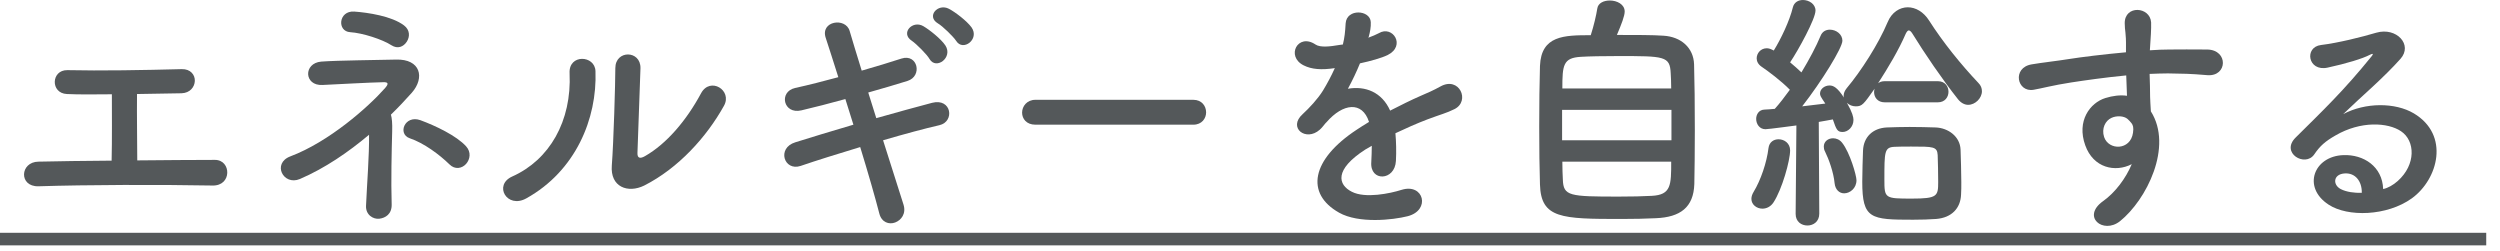
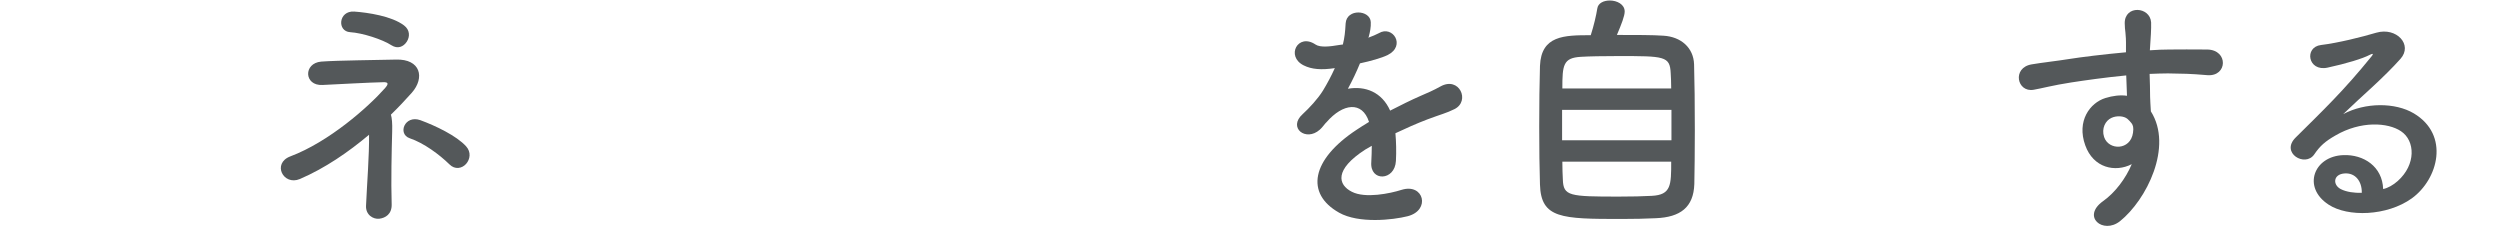
<svg xmlns="http://www.w3.org/2000/svg" width="179" height="18" viewBox="0 0 179 18" fill="none">
-   <path d="M8.01 6.75C8.01 7.794 8.028 10.134 7.992 11.502C6.03 11.52 4.158 11.538 2.754 11.574C1.422 11.592 1.332 13.374 2.754 13.338C6.192 13.23 11.376 13.212 15.21 13.284C15.912 13.302 16.254 12.852 16.272 12.384C16.29 11.916 15.984 11.448 15.39 11.448C13.806 11.448 11.826 11.466 9.828 11.484C9.828 10.314 9.792 8.262 9.81 6.732C10.98 6.714 12.114 6.696 12.996 6.678C13.608 6.66 13.932 6.228 13.95 5.796C13.968 5.364 13.644 4.932 13.014 4.95C10.314 5.022 7.182 5.076 4.824 5.022C3.654 5.004 3.6 6.678 4.788 6.732C5.544 6.768 6.714 6.768 8.01 6.75Z" fill="#54585A" />
  <path d="M29.124 2.988C29.358 2.628 29.358 2.142 28.926 1.818C28.044 1.152 26.352 0.9 25.362 0.828C24.228 0.756 24.12 2.25 25.074 2.304C25.956 2.358 27.396 2.826 28.026 3.24C28.476 3.528 28.89 3.348 29.124 2.988ZM33.372 11.736C33.66 11.412 33.75 10.89 33.372 10.476C32.688 9.72 31.176 9 30.096 8.604C28.98 8.208 28.44 9.594 29.34 9.9C30.348 10.242 31.446 11.052 32.184 11.772C32.58 12.168 33.084 12.06 33.372 11.736ZM27.99 8.208C28.53 7.686 29.034 7.146 29.484 6.642C30.438 5.562 30.114 4.212 28.35 4.266C27 4.302 24.228 4.32 23.004 4.41C21.708 4.518 21.762 6.156 23.094 6.084C24.246 6.03 26.478 5.904 27.432 5.886C27.846 5.868 27.81 6.03 27.576 6.3C26.37 7.668 23.562 10.152 20.79 11.196C19.458 11.7 20.286 13.32 21.474 12.816C23.274 12.042 24.948 10.89 26.424 9.648C26.442 11.124 26.28 13.104 26.208 14.724C26.172 15.39 26.73 15.714 27.162 15.66C27.594 15.606 28.062 15.336 28.044 14.634C27.99 12.96 28.044 10.746 28.08 9.414C28.098 8.82 28.062 8.46 27.99 8.208Z" fill="#54585A" />
-   <path d="M51.834 7.578C52.464 6.462 50.844 5.472 50.196 6.678C49.152 8.622 47.73 10.296 46.182 11.178C45.84 11.376 45.624 11.34 45.642 10.944C45.66 10.332 45.84 5.58 45.858 4.878C45.876 3.582 44.058 3.564 44.058 4.878C44.058 5.94 43.932 10.224 43.806 11.844C43.68 13.392 44.958 13.86 46.128 13.284C48.576 12.042 50.592 9.81 51.834 7.578ZM37.686 14.202C41.214 12.24 42.762 8.496 42.636 5.094C42.6 3.942 40.71 3.852 40.782 5.238C40.944 8.676 39.342 11.448 36.678 12.636C35.31 13.248 36.3 14.976 37.686 14.202Z" fill="#54585A" />
-   <path d="M69.564 1.962C69.222 1.494 68.394 0.864 67.944 0.63C67.152 0.216 66.306 1.17 67.152 1.674C67.494 1.872 68.268 2.628 68.466 2.934C68.952 3.708 70.158 2.808 69.564 1.962ZM67.692 3.258C67.368 2.772 66.54 2.124 66.108 1.872C65.334 1.422 64.452 2.376 65.28 2.916C65.604 3.132 66.378 3.906 66.558 4.23C67.026 5.022 68.25 4.122 67.692 3.258ZM62.166 6.624C63.192 6.336 64.164 6.048 64.974 5.796C66.072 5.454 65.712 3.816 64.542 4.194C63.696 4.464 62.724 4.77 61.698 5.058C61.338 3.87 61.014 2.862 60.834 2.214C60.546 1.224 58.71 1.494 59.124 2.718C59.34 3.384 59.664 4.374 60.024 5.526C58.962 5.814 57.918 6.084 56.928 6.3C55.74 6.57 56.082 8.208 57.378 7.902C58.314 7.686 59.412 7.398 60.528 7.092C60.708 7.686 60.906 8.298 61.104 8.928C59.502 9.396 57.99 9.864 56.946 10.188C55.596 10.602 56.136 12.276 57.324 11.88C58.422 11.502 59.988 11.016 61.59 10.53C62.166 12.402 62.67 14.166 62.958 15.282C63.12 15.93 63.66 16.092 64.092 15.93C64.524 15.768 64.902 15.3 64.686 14.634C64.344 13.572 63.804 11.862 63.228 10.044C64.758 9.594 66.234 9.198 67.26 8.964C68.376 8.712 68.142 7.002 66.738 7.362C65.64 7.65 64.2 8.046 62.742 8.46L62.166 6.624Z" fill="#54585A" />
-   <path d="M85.44 8.928C86.052 8.928 86.358 8.478 86.358 8.046C86.358 7.596 86.052 7.146 85.44 7.146H74.136C73.524 7.146 73.182 7.614 73.182 8.064C73.182 8.496 73.488 8.928 74.136 8.928H85.44Z" fill="#54585A" />
  <path d="M98.004 2.628C98.094 2.286 98.166 1.944 98.148 1.584C98.112 0.702 96.42 0.594 96.348 1.674C96.312 2.304 96.276 2.664 96.15 3.186C96.06 3.204 95.952 3.204 95.88 3.222C95.25 3.33 94.53 3.42 94.188 3.186C92.928 2.34 92.046 4.032 93.342 4.68C93.918 4.968 94.602 5.022 95.574 4.878C95.322 5.436 95.034 5.976 94.728 6.48C94.35 7.092 93.738 7.74 93.27 8.172C92.19 9.144 93.504 10.17 94.494 9.288C94.62 9.18 94.746 9.018 94.908 8.82C94.926 8.802 94.962 8.766 94.98 8.748C96.15 7.398 97.536 7.218 98.022 8.73C97.68 8.928 97.392 9.126 97.14 9.288C93.882 11.43 93.45 13.86 95.88 15.228C97.284 16.02 99.732 15.75 100.794 15.48C102.45 15.048 101.946 13.104 100.362 13.59C99.516 13.86 97.752 14.22 96.798 13.734C95.79 13.23 95.52 12.15 97.752 10.71C97.896 10.62 98.058 10.53 98.22 10.44C98.22 10.818 98.202 11.232 98.184 11.61C98.13 12.312 98.544 12.654 98.994 12.636C99.444 12.618 99.912 12.24 99.948 11.52C99.984 10.872 99.966 10.134 99.912 9.54C100.632 9.198 101.442 8.838 102.198 8.55C103.152 8.19 103.566 8.1 104.142 7.812C105.294 7.236 104.484 5.436 103.134 6.192C102.648 6.462 102.162 6.678 101.73 6.858C101.028 7.164 100.272 7.542 99.534 7.92C98.94 6.588 97.752 6.138 96.51 6.354C96.834 5.76 97.14 5.112 97.374 4.536C98.13 4.374 98.904 4.158 99.354 3.942C100.686 3.276 99.714 1.782 98.724 2.376C98.526 2.484 98.256 2.592 97.968 2.7L98.004 2.628Z" fill="#54585A" />
  <path d="M115.77 2.502C116.094 1.746 116.328 1.134 116.328 0.828C116.328 0.306 115.77 0.036 115.266 0.036C114.834 0.036 114.42 0.216 114.366 0.612C114.294 1.08 114.114 1.854 113.898 2.52C111.99 2.52 110.352 2.538 110.262 4.716C110.226 5.904 110.208 7.488 110.208 9.054C110.208 10.602 110.226 12.132 110.262 13.212C110.334 15.642 111.792 15.678 116.094 15.678C116.976 15.678 117.858 15.66 118.56 15.624C120.306 15.552 121.26 14.85 121.314 13.176C121.332 12.276 121.35 10.818 121.35 9.324C121.35 7.578 121.332 5.76 121.296 4.608C121.26 3.42 120.36 2.628 119.1 2.556C118.398 2.502 117.066 2.502 115.77 2.502ZM111.864 6.336C111.864 4.662 111.918 4.14 113.196 4.068C113.772 4.032 114.798 4.014 115.86 4.014C119.172 4.014 119.568 4.014 119.622 5.238C119.64 5.544 119.658 5.922 119.658 6.336H111.864ZM119.676 10.044H111.846V7.866H119.676V10.044ZM119.658 11.574C119.658 13.248 119.658 13.95 118.272 14.022C117.678 14.058 116.778 14.076 115.896 14.076C112.368 14.076 111.936 14.04 111.9 12.852C111.882 12.51 111.864 12.06 111.864 11.574H119.658Z" fill="#54585A" />
-   <path d="M138.756 7.326C139.26 7.326 139.512 6.948 139.512 6.57C139.512 6.192 139.26 5.814 138.756 5.814H134.94C134.742 5.814 134.598 5.868 134.472 5.958C135.192 4.842 135.948 3.582 136.452 2.412C136.524 2.268 136.596 2.178 136.668 2.178C136.74 2.178 136.83 2.25 136.92 2.394C137.784 3.798 139.08 5.706 140.196 7.11C140.412 7.38 140.682 7.506 140.916 7.506C141.438 7.506 141.906 7.02 141.906 6.534C141.906 6.318 141.834 6.12 141.654 5.94C140.394 4.608 139.116 3.024 138.126 1.476C137.73 0.846 137.154 0.522 136.596 0.522C136.02 0.522 135.444 0.882 135.156 1.584C134.49 3.168 133.248 5.094 132.222 6.318C132.078 6.498 132.006 6.678 132.006 6.84C132.006 6.894 132.006 6.93 132.024 6.984C131.556 6.264 131.268 6.12 130.998 6.12C130.638 6.12 130.314 6.372 130.314 6.696C130.314 6.84 130.35 6.912 130.692 7.416C130.242 7.47 129.666 7.542 129.036 7.614C130.44 5.814 131.916 3.42 131.916 2.916C131.916 2.448 131.466 2.124 131.016 2.124C130.746 2.124 130.476 2.25 130.35 2.574C130.044 3.312 129.54 4.266 128.982 5.184C128.73 4.95 128.46 4.698 128.172 4.464C128.766 3.582 129.99 1.35 129.99 0.756C129.99 0.288 129.522 0 129.09 0C128.766 0 128.46 0.162 128.37 0.522C128.136 1.494 127.506 2.808 127.002 3.618L126.894 3.564C126.75 3.492 126.624 3.456 126.498 3.456C126.066 3.456 125.778 3.816 125.778 4.176C125.778 4.392 125.886 4.608 126.12 4.77C126.552 5.058 127.542 5.796 128.154 6.426C127.776 6.948 127.416 7.416 127.074 7.794C126.786 7.812 126.534 7.848 126.318 7.848C125.94 7.866 125.742 8.19 125.742 8.514C125.742 8.874 125.976 9.252 126.408 9.252C126.624 9.252 128.604 8.982 128.622 8.982L128.568 15.3V15.318C128.568 15.876 128.982 16.146 129.414 16.146C129.828 16.146 130.26 15.876 130.26 15.3L130.224 8.73C130.62 8.658 130.98 8.604 131.232 8.55C131.484 9.288 131.556 9.45 131.934 9.45C132.312 9.45 132.708 9.09 132.708 8.586C132.708 8.388 132.636 8.064 132.24 7.362C132.402 7.524 132.636 7.614 132.87 7.614C133.338 7.614 133.428 7.47 134.22 6.354C134.202 6.426 134.184 6.516 134.184 6.588C134.184 6.966 134.436 7.326 134.94 7.326H138.756ZM140.412 13.932C140.43 13.662 140.43 13.356 140.43 13.05C140.43 12.258 140.394 11.376 140.376 10.71C140.34 9.774 139.494 9.162 138.594 9.126C138.036 9.108 137.388 9.09 136.722 9.09C136.164 9.09 135.606 9.108 135.084 9.126C134.076 9.18 133.428 9.828 133.392 10.782C133.374 11.412 133.338 12.24 133.338 13.014C133.338 15.678 133.932 15.732 136.974 15.732C137.568 15.732 138.144 15.714 138.63 15.678C139.746 15.588 140.376 14.904 140.412 13.932ZM132.042 13.842C132.456 13.842 132.924 13.482 132.924 12.906C132.924 12.564 132.456 10.926 131.898 10.224C131.718 9.99 131.466 9.9 131.25 9.9C130.89 9.9 130.584 10.134 130.584 10.494C130.584 10.602 130.602 10.728 130.674 10.854C130.944 11.394 131.286 12.348 131.358 13.122C131.412 13.608 131.718 13.842 132.042 13.842ZM126.984 14.49C127.596 13.554 128.172 11.502 128.172 10.764C128.172 10.26 127.758 9.972 127.344 9.972C127.002 9.972 126.678 10.17 126.624 10.602C126.498 11.646 126.066 12.906 125.562 13.734C125.454 13.914 125.4 14.076 125.4 14.238C125.4 14.652 125.778 14.94 126.192 14.94C126.48 14.94 126.786 14.796 126.984 14.49ZM138.774 13.032C138.774 14.04 138.72 14.22 136.884 14.22C134.958 14.22 134.922 14.202 134.922 12.87C134.922 10.854 134.922 10.548 135.642 10.512C135.966 10.494 136.398 10.494 136.848 10.494C138.432 10.494 138.702 10.494 138.738 11.106C138.756 11.61 138.774 12.402 138.774 13.032Z" fill="#54585A" />
  <path d="M152.634 11.754C152.202 12.78 151.446 13.788 150.582 14.4C149.016 15.516 150.582 16.794 151.788 15.84C153.696 14.31 155.604 10.494 154.002 7.974C153.984 7.578 153.948 7.2 153.948 6.948C153.948 6.426 153.93 5.868 153.912 5.292C154.38 5.274 154.812 5.256 155.226 5.256C156.342 5.274 156.774 5.274 158.052 5.382C159.492 5.49 159.564 3.582 158.052 3.546C156.828 3.528 156.198 3.546 155.316 3.546C154.92 3.546 154.452 3.564 153.93 3.6C153.93 3.51 153.948 3.42 153.948 3.33C153.984 2.844 154.038 2.016 154.02 1.602C153.948 0.468 152.13 0.342 152.13 1.656C152.13 2.232 152.238 2.304 152.22 3.42C152.22 3.51 152.22 3.636 152.22 3.744C150.636 3.888 149.016 4.086 148.116 4.23C147.36 4.356 146.19 4.482 145.47 4.608C144.048 4.842 144.408 6.642 145.614 6.426C146.154 6.336 147 6.102 148.296 5.904C149.232 5.76 150.726 5.544 152.238 5.4C152.256 5.922 152.274 6.462 152.292 6.858C151.806 6.786 151.266 6.858 150.744 7.02C149.646 7.362 148.674 8.658 149.304 10.404C149.88 12.024 151.446 12.366 152.634 11.754ZM152.616 8.82C152.724 8.964 152.778 9.126 152.724 9.504C152.544 10.782 150.978 10.782 150.654 9.81C150.456 9.198 150.744 8.64 151.176 8.442C151.554 8.262 152.076 8.298 152.328 8.514C152.436 8.604 152.526 8.712 152.616 8.82Z" fill="#54585A" />
  <path d="M170.634 13.536C170.58 11.916 169.23 11.052 167.79 11.106C165.666 11.178 164.82 13.41 166.728 14.652C168.096 15.552 170.904 15.48 172.686 14.202C174.576 12.834 175.422 9.666 172.83 8.118C171.498 7.326 169.356 7.326 167.772 8.172C168.42 7.542 169.14 6.894 169.86 6.228C170.58 5.562 171.3 4.86 171.876 4.212C172.776 3.204 171.588 1.926 170.148 2.34C169.122 2.646 167.394 3.078 166.188 3.222C164.964 3.366 165.234 5.148 166.656 4.842C167.988 4.554 169.176 4.194 169.68 3.924C169.824 3.852 170.004 3.78 169.806 4.032C167.808 6.498 166.35 7.884 164.37 9.846C163.254 10.944 165.054 12.006 165.702 11.052C166.116 10.44 166.494 10.116 167.214 9.702C169.032 8.64 170.976 8.766 171.912 9.396C172.938 10.08 172.992 11.79 171.678 12.96C171.354 13.248 170.976 13.464 170.634 13.536ZM169.104 13.806C168.6 13.824 168.006 13.752 167.592 13.536C167.016 13.23 167.052 12.492 167.844 12.42C168.636 12.348 169.122 12.978 169.104 13.806Z" fill="#54585A" />
-   <path d="M0 16.668H178.014V17.568H0V16.668Z" fill="#54585A" />
+   <path d="M0 16.668V17.568H0V16.668Z" fill="#54585A" />
</svg>